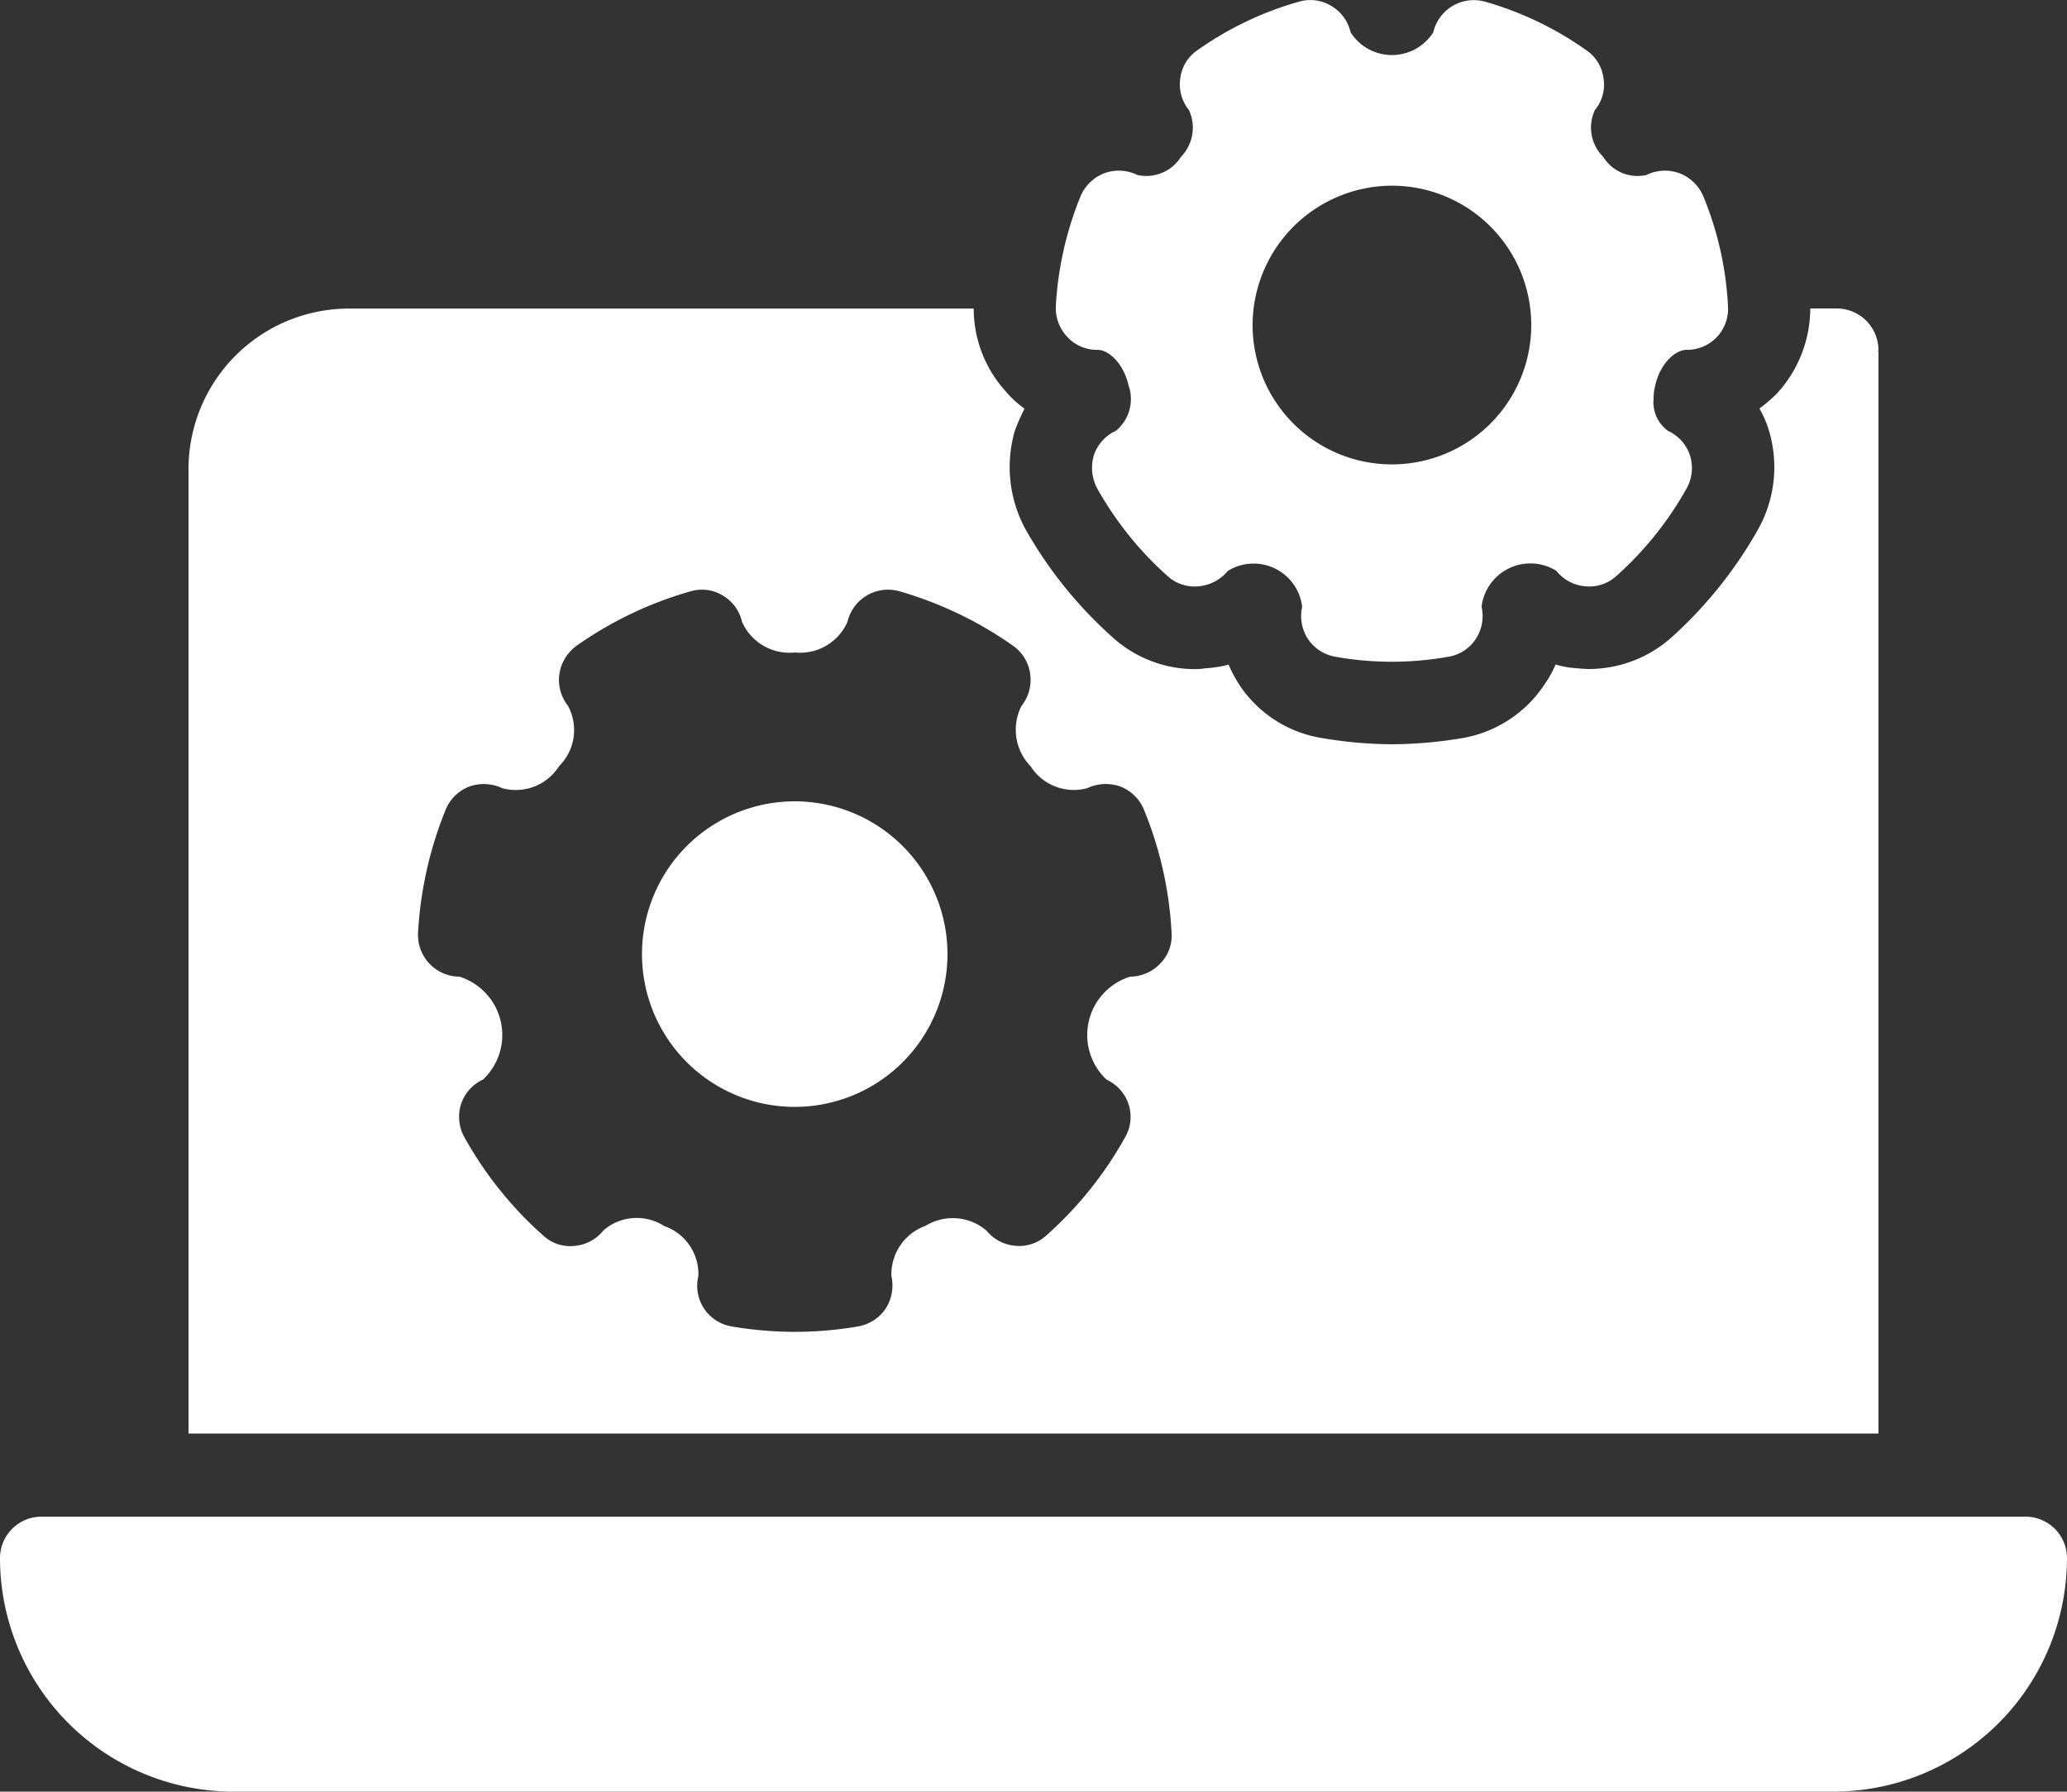
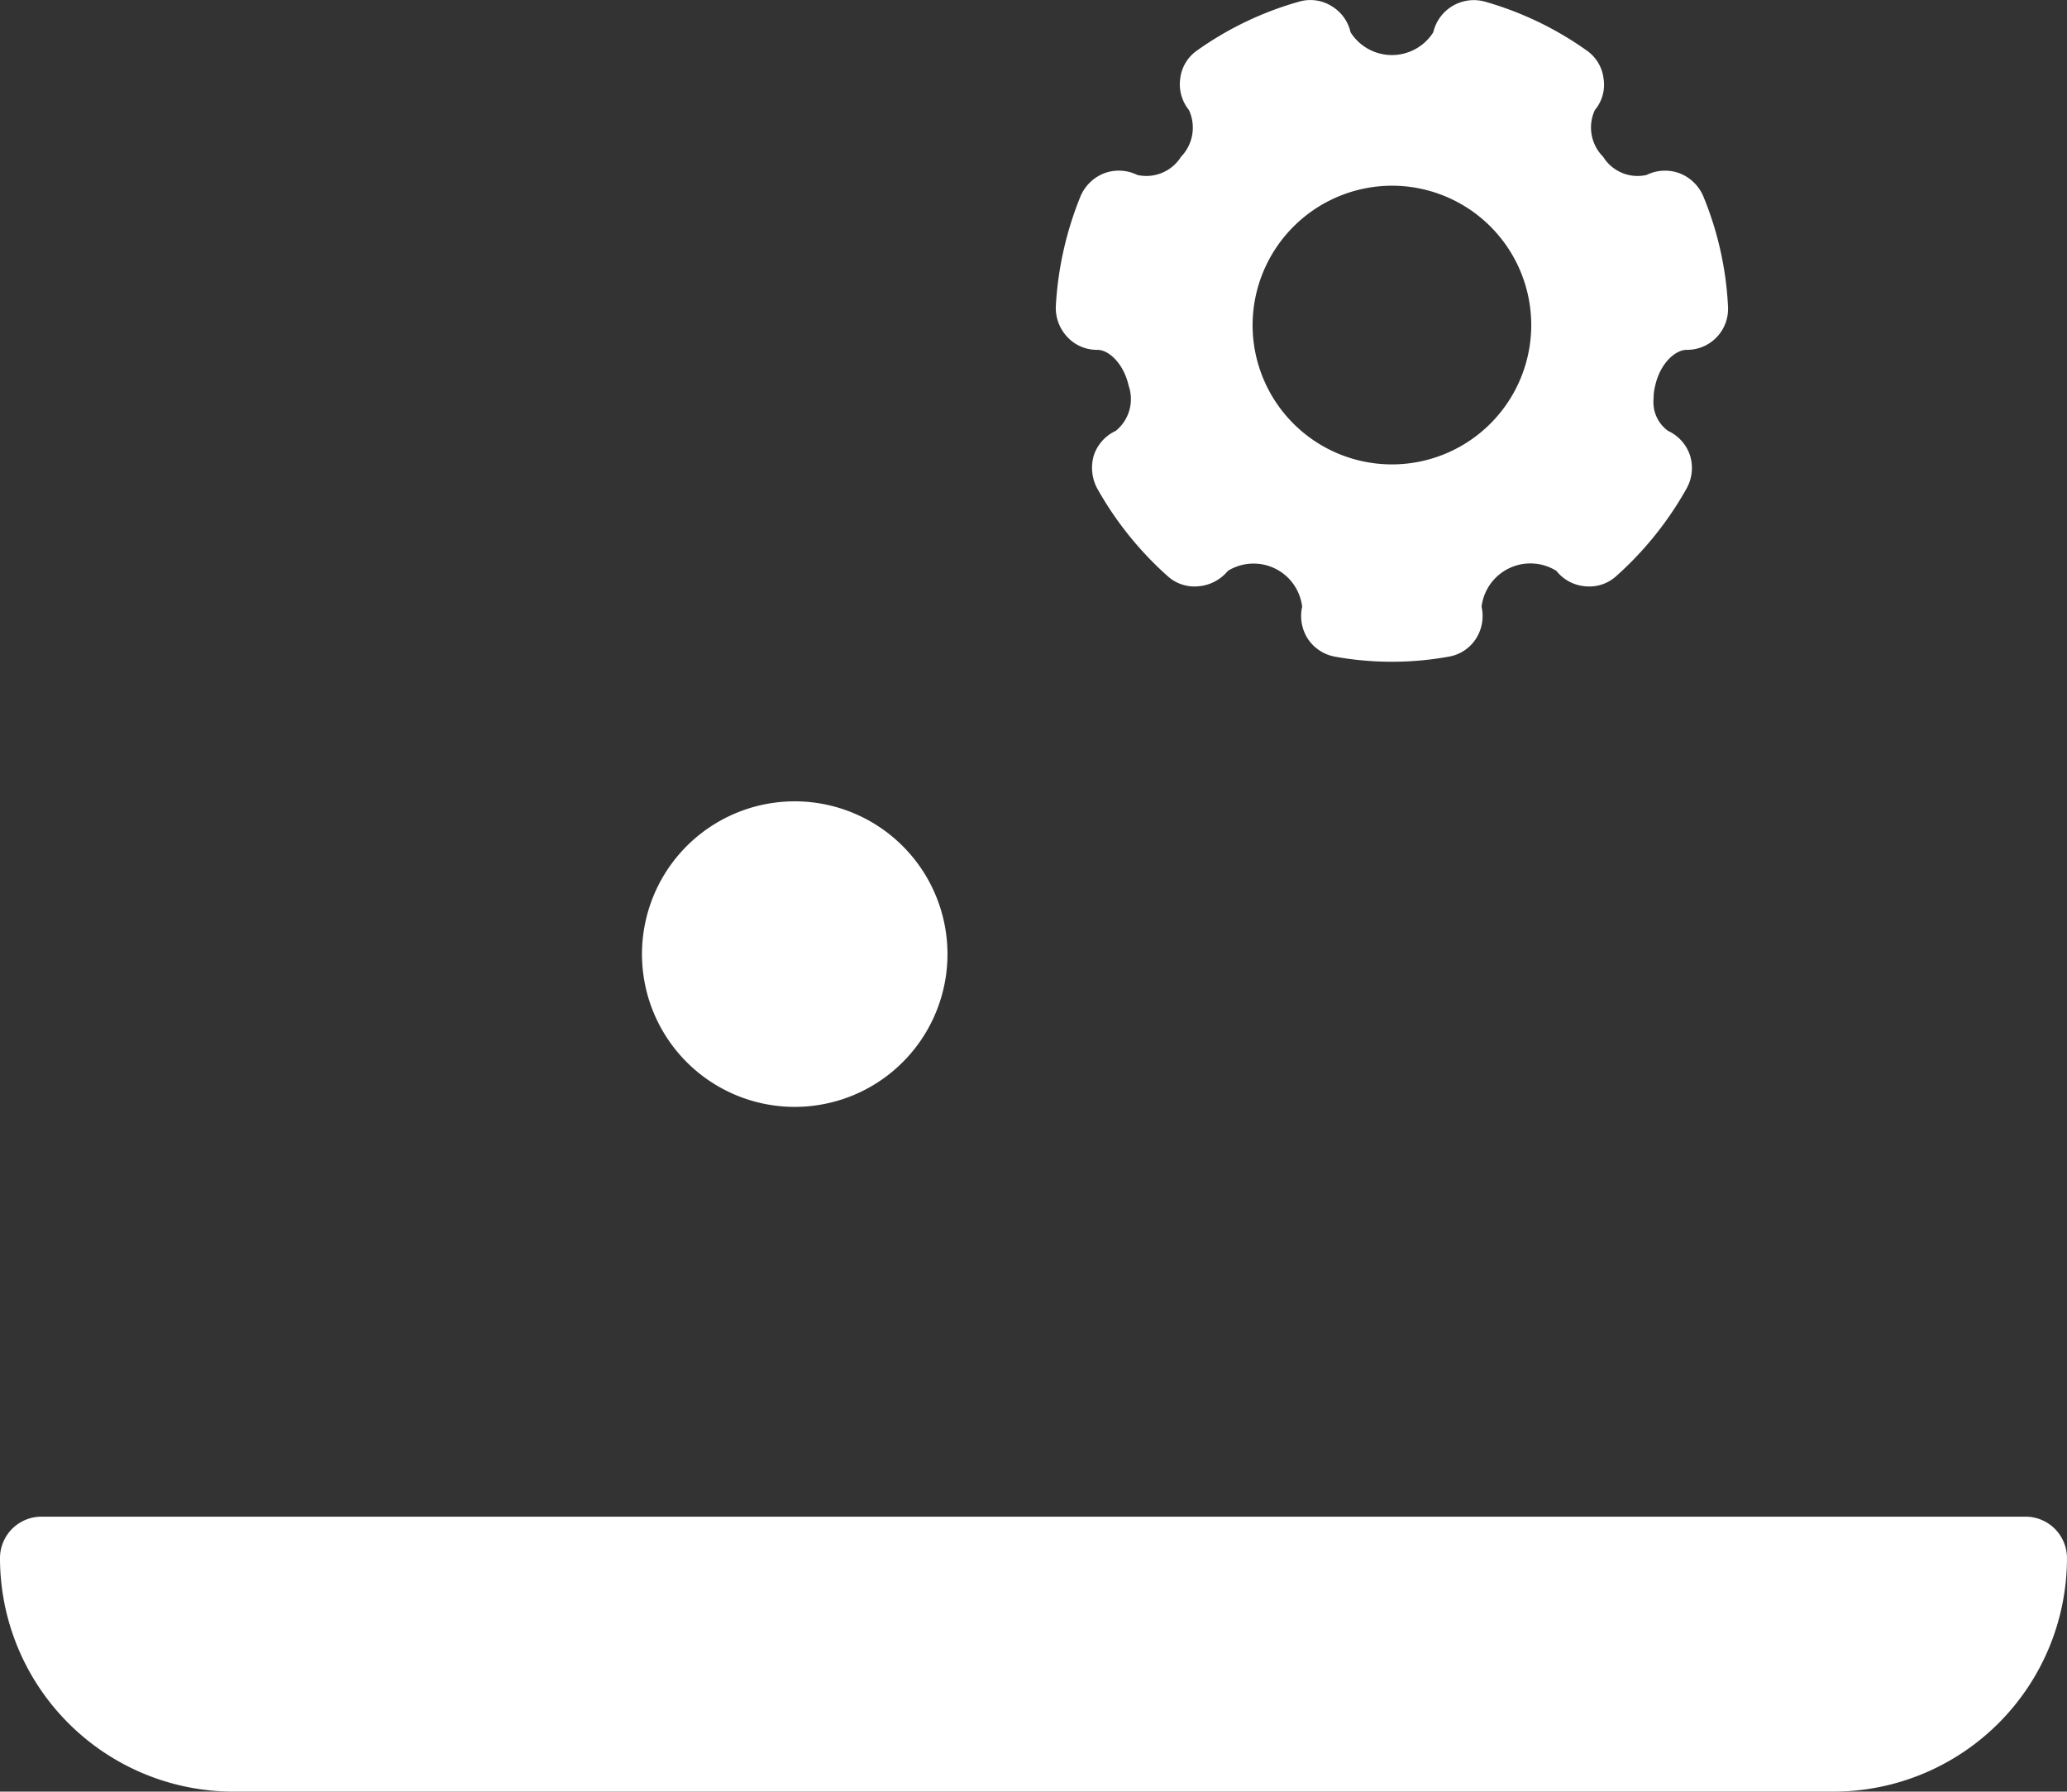
<svg xmlns="http://www.w3.org/2000/svg" id="setting" width="80.692" height="69.929" viewBox="0 0 80.692 69.929">
  <rect x="0" y="0" width="80.692" height="69.929" fill="#333333" stroke="none" />
  <path id="Path_17" data-name="Path 17" d="M33.72,15.167a1.634,1.634,0,0,0-1.291-.065,1.655,1.655,0,0,0-.92.888A13.305,13.305,0,0,0,30.54,20.3a1.654,1.654,0,0,0,.452,1.194,1.574,1.574,0,0,0,1.162.5h.016c.436,0,1.017.533,1.21,1.388a1.6,1.6,0,0,1-.5,1.775,1.609,1.609,0,0,0-.855.952,1.712,1.712,0,0,0,.129,1.291A13.271,13.271,0,0,0,34.9,30.821a1.561,1.561,0,0,0,1.227.4,1.669,1.669,0,0,0,1.13-.6,1.91,1.91,0,0,1,2.9,1.4,1.645,1.645,0,0,0,.226,1.259,1.621,1.621,0,0,0,1.081.694,12.534,12.534,0,0,0,4.39,0,1.585,1.585,0,0,0,1.081-.694,1.645,1.645,0,0,0,.226-1.259,1.919,1.919,0,0,1,2.921-1.4,1.6,1.6,0,0,0,1.114.6,1.561,1.561,0,0,0,1.227-.4A13.271,13.271,0,0,0,55.167,27.4a1.641,1.641,0,0,0,.129-1.291,1.609,1.609,0,0,0-.855-.952,1.383,1.383,0,0,1-.565-1.259,1.967,1.967,0,0,1,.065-.516c.194-.855.775-1.388,1.227-1.388A1.6,1.6,0,0,0,56.781,20.3a12.9,12.9,0,0,0-.968-4.309,1.655,1.655,0,0,0-.92-.888,1.634,1.634,0,0,0-1.291.065,1.58,1.58,0,0,1-1.695-.71,1.614,1.614,0,0,1-.323-1.824,1.536,1.536,0,0,0,.339-1.227,1.556,1.556,0,0,0-.662-1.1,12.981,12.981,0,0,0-3.954-1.9A1.626,1.626,0,0,0,45.275,9.6a1.911,1.911,0,0,1-3.228,0,1.6,1.6,0,0,0-.759-1.033,1.565,1.565,0,0,0-1.259-.161,12.888,12.888,0,0,0-3.97,1.9,1.556,1.556,0,0,0-.662,1.1,1.6,1.6,0,0,0,.339,1.227,1.632,1.632,0,0,1-.307,1.824,1.6,1.6,0,0,1-1.711.71Zm9.941.42a5.439,5.439,0,1,1-5.439,5.439,5.451,5.451,0,0,1,5.439-5.439Z" transform="translate(10.677 -8.339)" fill="#fff" />
-   <path id="Path_18" data-name="Path 18" d="M73.92,15.8H72.871a4.932,4.932,0,0,1-1.307,3.324,5.846,5.846,0,0,1-.678.581,4.02,4.02,0,0,1,.339.758,4.968,4.968,0,0,1-.371,3.922,16.711,16.711,0,0,1-3.389,4.244,4.86,4.86,0,0,1-3.228,1.243c-.161,0-.339-.016-.5-.032a3.388,3.388,0,0,1-.807-.145,4.33,4.33,0,0,1-.42.758,4.822,4.822,0,0,1-3.308,2.13,16.789,16.789,0,0,1-2.663.226,16.434,16.434,0,0,1-2.727-.242A4.754,4.754,0,0,1,50.164,29.7a4.546,4.546,0,0,1-.92.145,2.227,2.227,0,0,1-.4.032,4.8,4.8,0,0,1-3.228-1.259,16.567,16.567,0,0,1-3.405-4.244,5.086,5.086,0,0,1-.4-3.776,7.363,7.363,0,0,1,.387-.888,3.836,3.836,0,0,1-.71-.646,4.818,4.818,0,0,1-1.275-3.26H15.822A6.268,6.268,0,0,0,9.56,22.062V59.712H75.533V17.478l-.016-.016a.056.056,0,0,1,.016-.032A1.632,1.632,0,0,0,73.92,15.8ZM47.5,41.363a1.625,1.625,0,0,1-1.178.516A2.386,2.386,0,0,0,45.4,45.9a1.609,1.609,0,0,1,.855.952,1.576,1.576,0,0,1-.129,1.291,14.62,14.62,0,0,1-3.082,3.841,1.565,1.565,0,0,1-1.21.4,1.636,1.636,0,0,1-1.13-.6,2.028,2.028,0,0,0-2.372-.178A2.008,2.008,0,0,0,37,53.564a1.685,1.685,0,0,1-.226,1.275,1.642,1.642,0,0,1-1.081.694,14.54,14.54,0,0,1-4.922,0,1.609,1.609,0,0,1-1.307-1.969,1.985,1.985,0,0,0-1.339-1.953,1.977,1.977,0,0,0-2.372.178,1.6,1.6,0,0,1-1.13.6,1.545,1.545,0,0,1-1.21-.4,14.62,14.62,0,0,1-3.082-3.841A1.641,1.641,0,0,1,20.2,46.85a1.609,1.609,0,0,1,.855-.952,2.386,2.386,0,0,0-.92-4.018,1.627,1.627,0,0,1-1.614-1.711A14.925,14.925,0,0,1,19.6,35.36a1.633,1.633,0,0,1,.92-.9,1.705,1.705,0,0,1,1.291.065,2,2,0,0,0,2.211-.855,1.993,1.993,0,0,0,.355-2.356,1.635,1.635,0,0,1-.339-1.243,1.672,1.672,0,0,1,.662-1.1,14.725,14.725,0,0,1,4.454-2.13A1.565,1.565,0,0,1,30.411,27a1.6,1.6,0,0,1,.758,1.033,2.029,2.029,0,0,0,2.066,1.194,2.02,2.02,0,0,0,2.05-1.194,1.626,1.626,0,0,1,2.033-1.194,14.823,14.823,0,0,1,4.438,2.13,1.612,1.612,0,0,1,.662,1.1,1.635,1.635,0,0,1-.339,1.243,2.045,2.045,0,0,0,.355,2.356,2,2,0,0,0,2.211.855,1.705,1.705,0,0,1,1.291-.065,1.633,1.633,0,0,1,.92.9,14.6,14.6,0,0,1,1.081,4.809A1.553,1.553,0,0,1,47.5,41.363Z" transform="translate(-2.201 -3.76)" fill="#fff" />
  <path id="Path_19" data-name="Path 19" d="M26.5,27.72a5.963,5.963,0,1,0,5.955,5.955A5.965,5.965,0,0,0,26.5,27.72Z" transform="translate(4.533 3.557)" fill="#fff" />
  <path id="Path_20" data-name="Path 20" d="M84.078,45.02H6.614A1.619,1.619,0,0,0,5,46.634a9.119,9.119,0,0,0,9.118,9.118H76.573a9.119,9.119,0,0,0,9.118-9.118A1.619,1.619,0,0,0,84.078,45.02Z" transform="translate(-5 14.177)" fill="#fff" />
</svg>